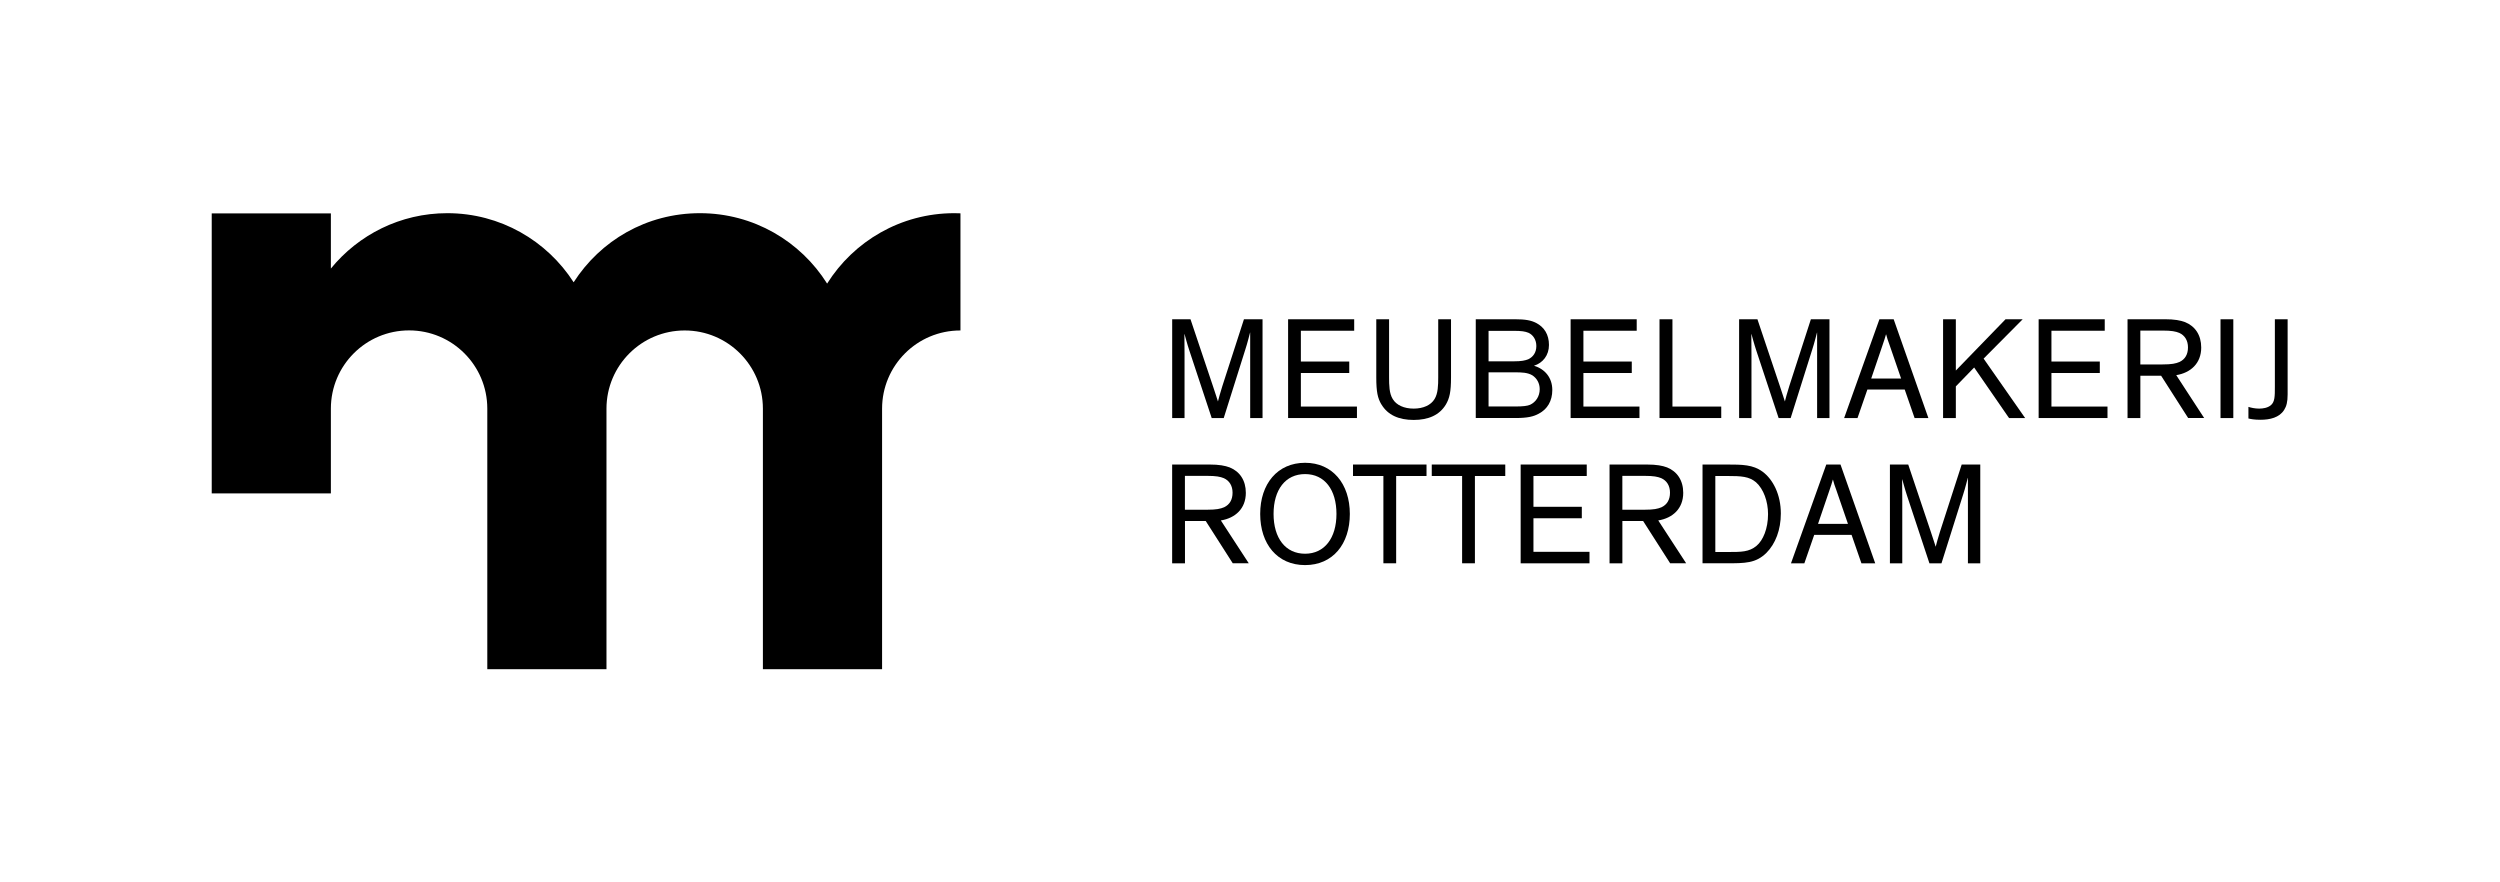
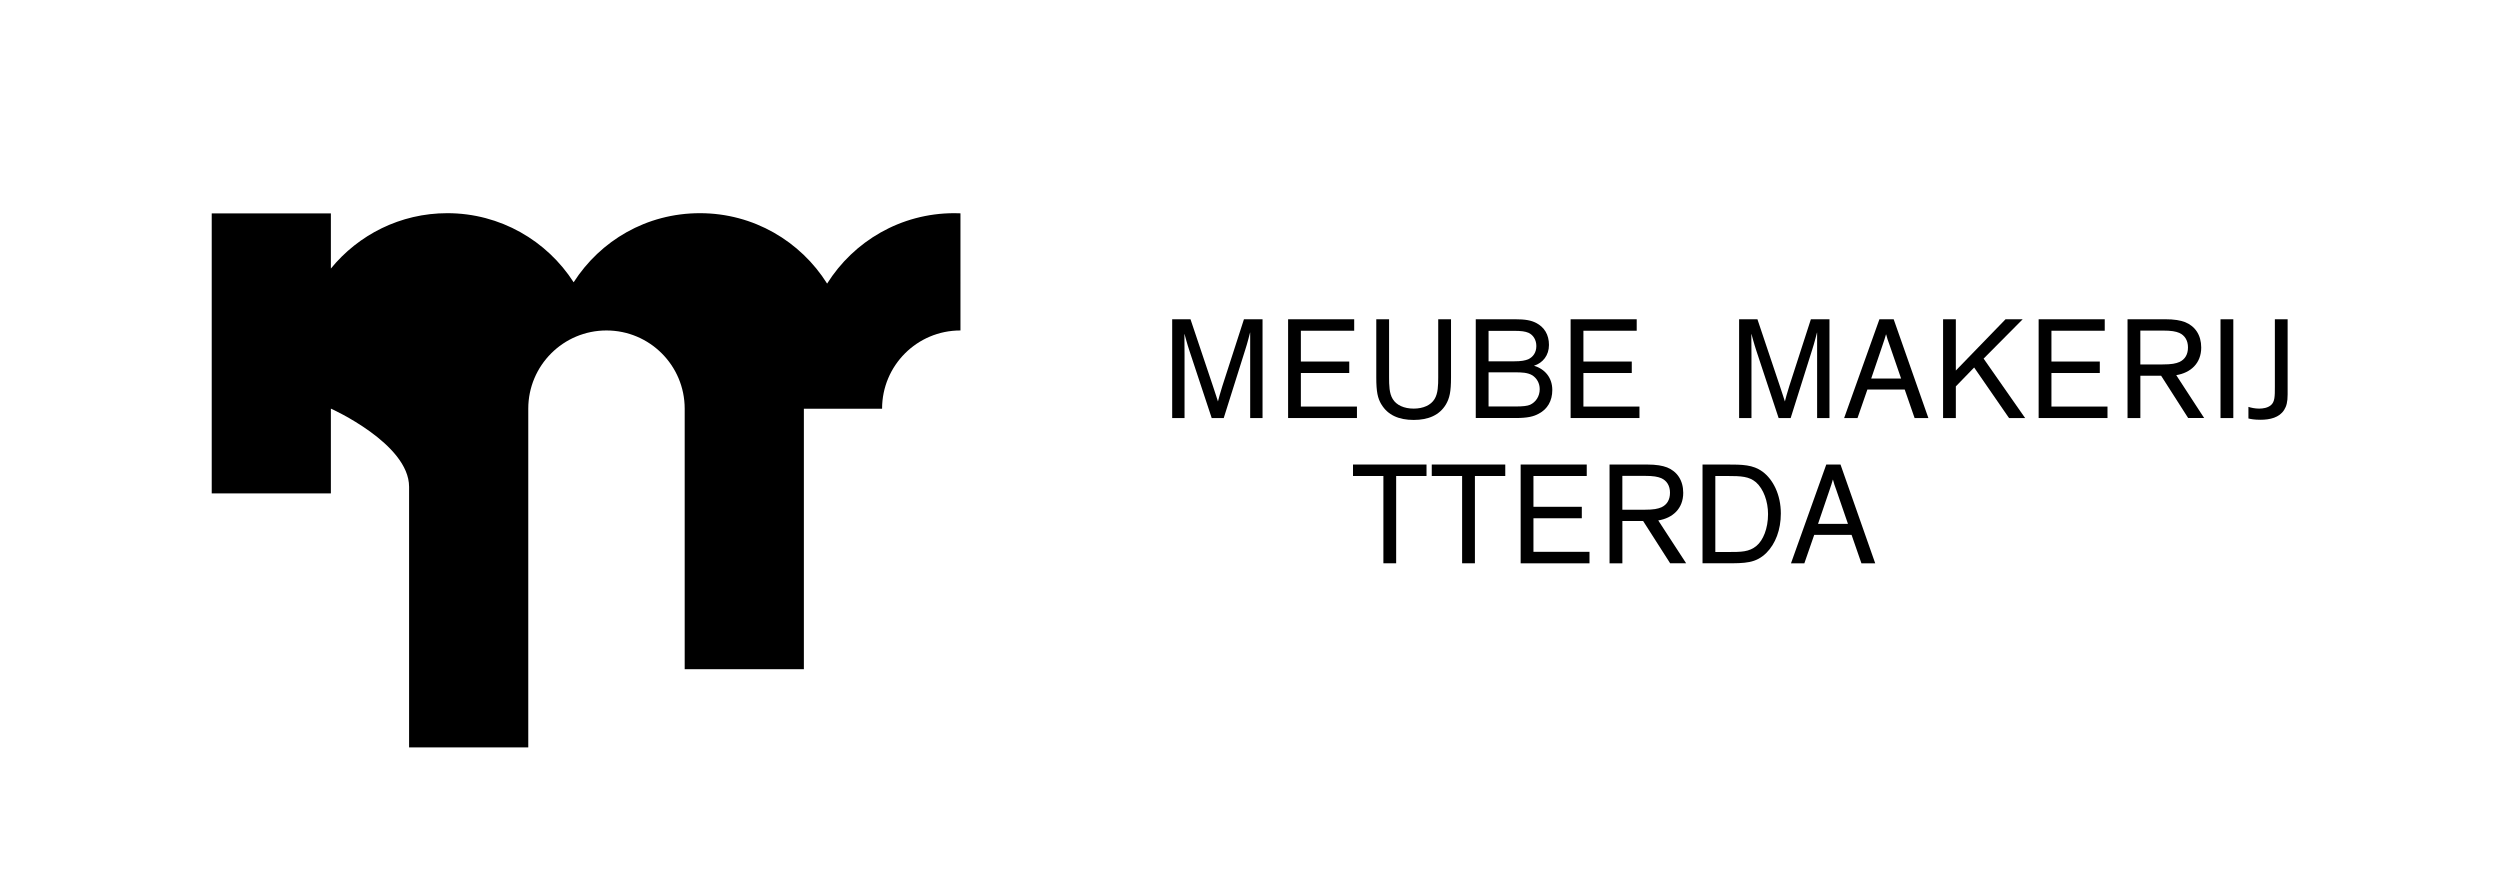
<svg xmlns="http://www.w3.org/2000/svg" id="Laag_1" viewBox="0 0 734.57 259.16">
  <defs>
    <style>.cls-1{fill:none;}.cls-2{clip-path:url(#clippath);}</style>
    <clipPath id="clippath">
      <rect class="cls-1" width="734.57" height="259.16" />
    </clipPath>
  </defs>
  <g class="cls-2">
    <path d="M356.03,122.83l-6.57-19.85c-.56-1.62-1.41-4.82-1.41-4.82h-.04s.04,3.5,.04,6.06v18.61h-3.63v-29.03h5.38l6.62,19.72c.68,1.96,1.24,3.84,1.45,4.44,.17-.68,.64-2.48,1.28-4.48l6.36-19.68h5.46v29.03h-3.63v-25.1h-.04s-.81,3.24-1.37,4.91l-6.36,20.19h-3.54Z" />
    <polygon points="398.71 122.83 378.48 122.83 378.48 93.81 397.9 93.81 397.9 97.18 382.23 97.18 382.23 106.23 396.45 106.23 396.45 109.6 382.23 109.6 382.23 119.46 398.71 119.46 398.71 122.83" />
    <path d="M405.88,118.82c-1.07-1.83-1.49-3.63-1.49-7.94v-17.07h3.76v17.03c0,2.35,.04,4.74,1.07,6.4,1.07,1.79,3.33,2.82,6.15,2.82s5.08-1.02,6.15-2.82c1.02-1.66,1.07-4.06,1.07-6.4v-17.03h3.76v17.07c0,4.31-.43,6.1-1.49,7.94-1.88,3.16-5.16,4.57-9.48,4.57s-7.6-1.41-9.48-4.57" />
    <path d="M433.62,122.83v-29.03h11.35c3.29,0,4.91,.34,6.36,1.07,2.43,1.24,3.8,3.46,3.8,6.49s-1.79,5.29-4.4,6.1c3.24,.98,5.38,3.54,5.38,7.13,0,3.24-1.45,5.64-3.97,6.96-1.49,.81-3.16,1.28-6.87,1.28h-11.65Zm15.45-25.06c-.94-.38-1.92-.56-4.35-.56h-7.34v8.96h7.34c2.43,0,3.42-.26,4.31-.6,1.45-.68,2.39-2.01,2.39-3.88s-.94-3.29-2.35-3.93m-11.69,21.68h7.73c2.43,0,3.71-.17,4.48-.51,1.67-.77,2.82-2.48,2.82-4.57,0-1.79-.85-3.2-2.13-4.06-1.41-.85-3.16-.9-5.17-.9h-7.73v10.03Z" />
    <polygon points="481.72 122.83 461.49 122.83 461.49 93.81 480.91 93.81 480.91 97.18 465.25 97.18 465.25 106.23 479.46 106.23 479.46 109.6 465.25 109.6 465.25 119.46 481.72 119.46 481.72 122.83" />
-     <polygon points="505.75 122.83 487.61 122.83 487.61 93.81 491.41 93.81 491.41 119.46 505.75 119.46 505.75 122.83" />
    <path d="M522.61,122.83l-6.57-19.85c-.55-1.62-1.41-4.82-1.41-4.82h-.04s.04,3.5,.04,6.06v18.61h-3.63v-29.03h5.38l6.62,19.72c.68,1.96,1.24,3.84,1.45,4.44,.17-.68,.64-2.48,1.28-4.48l6.36-19.68h5.46v29.03h-3.63v-25.1h-.04s-.81,3.24-1.37,4.91l-6.36,20.19h-3.54Z" />
    <path d="M545.79,122.83h-3.93l10.37-29.03h4.18l10.2,29.03h-4.05l-2.9-8.37h-10.97l-2.9,8.37Zm9.52-21.17c-.56-1.49-.94-2.69-1.11-3.41h-.04c-.21,.73-.55,1.88-1.11,3.46l-3.24,9.52h8.79l-3.29-9.56Z" />
    <polygon points="595.04 122.83 590.31 122.83 580.06 107.98 574.68 113.53 574.68 122.83 570.93 122.83 570.93 93.81 574.68 93.81 574.68 108.87 589.28 93.81 594.32 93.81 582.84 105.37 595.04 122.83" />
    <polygon points="619.24 122.83 599.01 122.83 599.01 93.81 618.43 93.81 618.43 97.18 602.77 97.18 602.77 106.23 616.98 106.23 616.98 109.6 602.77 109.6 602.77 119.46 619.24 119.46 619.24 122.83" />
    <path d="M628.89,122.83h-3.76v-29.03h10.93c2.9,0,4.61,.34,5.98,.85,2.95,1.19,4.74,3.8,4.74,7.47,0,4.65-3.12,7.43-7.34,8.11l8.2,12.59h-4.7l-7.94-12.42h-6.1v12.42Zm6.53-15.75c2.69,0,3.88-.26,4.99-.73,1.62-.77,2.48-2.22,2.48-4.27s-.94-3.54-2.56-4.27c-1.07-.43-2.22-.68-4.95-.68h-6.49v9.95h6.53Z" />
    <path d="M656.21,122.83h-3.76v-29.03h3.76v29.03Zm15.96-29.03v22.07c0,2.26-.34,3.5-1.02,4.57-1.41,2.26-4.18,2.9-6.96,2.9-1.79,0-2.86-.21-3.54-.38v-3.41c.81,.26,1.92,.51,3.16,.51,1.11,0,2.48-.21,3.41-.98,1.2-.98,1.2-2.65,1.2-5.42v-19.85h3.76Z" />
-     <path d="M348.17,165.52h-3.76v-29.03h10.93c2.9,0,4.61,.34,5.98,.85,2.95,1.19,4.74,3.8,4.74,7.47,0,4.65-3.12,7.43-7.34,8.11l8.2,12.59h-4.7l-7.94-12.42h-6.1v12.42Zm6.53-15.75c2.69,0,3.88-.26,4.99-.73,1.62-.77,2.47-2.22,2.47-4.27s-.94-3.54-2.56-4.27c-1.07-.43-2.22-.68-4.95-.68h-6.49v9.95h6.53Z" />
-     <path d="M383.47,135.98c8.07,0,13.15,6.19,13.15,15.03s-4.99,15.03-13.15,15.03-13.19-6.19-13.19-15.03,5.08-15.03,13.19-15.03m0,26.72c5.72,0,9.22-4.61,9.22-11.7s-3.46-11.7-9.22-11.7-9.26,4.57-9.26,11.7,3.5,11.7,9.26,11.7" />
    <polygon points="397.55 136.49 419.15 136.49 419.15 139.86 410.23 139.86 410.23 165.51 406.48 165.51 406.48 139.86 397.55 139.86 397.55 136.49" />
    <polygon points="420.69 136.49 442.29 136.49 442.29 139.86 433.37 139.86 433.37 165.51 429.61 165.51 429.61 139.86 420.69 139.86 420.69 136.49" />
    <polygon points="467.04 165.52 446.81 165.52 446.81 136.49 466.23 136.49 466.23 139.86 450.57 139.86 450.57 148.91 464.78 148.91 464.78 152.28 450.57 152.28 450.57 162.14 467.04 162.14 467.04 165.52" />
    <path d="M476.69,165.52h-3.76v-29.03h10.93c2.9,0,4.61,.34,5.98,.85,2.94,1.19,4.74,3.8,4.74,7.47,0,4.65-3.12,7.43-7.34,8.11l8.2,12.59h-4.7l-7.94-12.42h-6.1v12.42Zm6.53-15.75c2.69,0,3.88-.26,4.99-.73,1.62-.77,2.48-2.22,2.48-4.27s-.94-3.54-2.56-4.27c-1.07-.43-2.22-.68-4.95-.68h-6.49v9.95h6.53Z" />
    <path d="M500.25,165.52v-29.03h7.09c4.65,0,7.73,.04,10.54,2.09,3.12,2.31,5.38,6.79,5.38,12.29,0,4.82-1.58,8.92-4.27,11.61-3.12,3.03-6.19,3.03-11.82,3.03h-6.92Zm3.76-3.33h4.01c3.5,0,5.93,0,8.07-1.79,1.96-1.62,3.41-5.08,3.41-9.35,0-3.71-1.32-7.38-3.54-9.35-2.05-1.71-4.27-1.84-8.49-1.84h-3.46v22.32Z" />
    <path d="M530.17,165.52h-3.93l10.37-29.03h4.18l10.2,29.03h-4.05l-2.9-8.37h-10.97l-2.9,8.37Zm9.52-21.17c-.56-1.49-.94-2.69-1.11-3.41h-.04c-.21,.73-.55,1.88-1.11,3.46l-3.24,9.52h8.79l-3.29-9.56Z" />
-     <path d="M566.92,165.52l-6.57-19.85c-.55-1.62-1.41-4.82-1.41-4.82h-.04s.04,3.5,.04,6.06v18.61h-3.63v-29.03h5.38l6.62,19.72c.68,1.96,1.24,3.84,1.45,4.44,.17-.68,.64-2.48,1.28-4.48l6.36-19.68h5.46v29.03h-3.63v-25.1h-.04s-.81,3.24-1.37,4.91l-6.36,20.19h-3.54Z" />
-     <path d="M259.18,120.1v-.02c0-12.69,10.29-22.98,22.98-22.98,.02,0,.03,0,.05,0V62.68c-.6-.02-1.2-.04-1.81-.04-15.75,0-29.56,8.26-37.37,20.69-7.8-12.42-21.61-20.69-37.36-20.69s-29.27,8.09-37.12,20.3c-7.84-12.2-21.53-20.3-37.12-20.3-13.8,0-26.12,6.35-34.21,16.27v-16.2H62.21v82.26h35.01v-24.88h0s0-.02,0-.03c0-12.69,10.29-22.98,22.98-22.98s22.98,10.29,22.98,22.98c0,0,0,.02,0,.03h0v29.15h0v47.38h35.02V120.1h0s0-.02,0-.02c0-12.69,10.29-22.98,22.98-22.98s22.98,10.29,22.98,22.98v76.55h35.02v-51.22s0,0,0,0v-25.31Z" />
+     <path d="M259.18,120.1v-.02c0-12.69,10.29-22.98,22.98-22.98,.02,0,.03,0,.05,0V62.68c-.6-.02-1.2-.04-1.81-.04-15.75,0-29.56,8.26-37.37,20.69-7.8-12.42-21.61-20.69-37.36-20.69s-29.27,8.09-37.12,20.3c-7.84-12.2-21.53-20.3-37.12-20.3-13.8,0-26.12,6.35-34.21,16.27v-16.2H62.21v82.26h35.01v-24.88h0s0-.02,0-.03s22.98,10.29,22.98,22.98c0,0,0,.02,0,.03h0v29.15h0v47.38h35.02V120.1h0s0-.02,0-.02c0-12.69,10.29-22.98,22.98-22.98s22.98,10.29,22.98,22.98v76.55h35.02v-51.22s0,0,0,0v-25.31Z" />
  </g>
</svg>